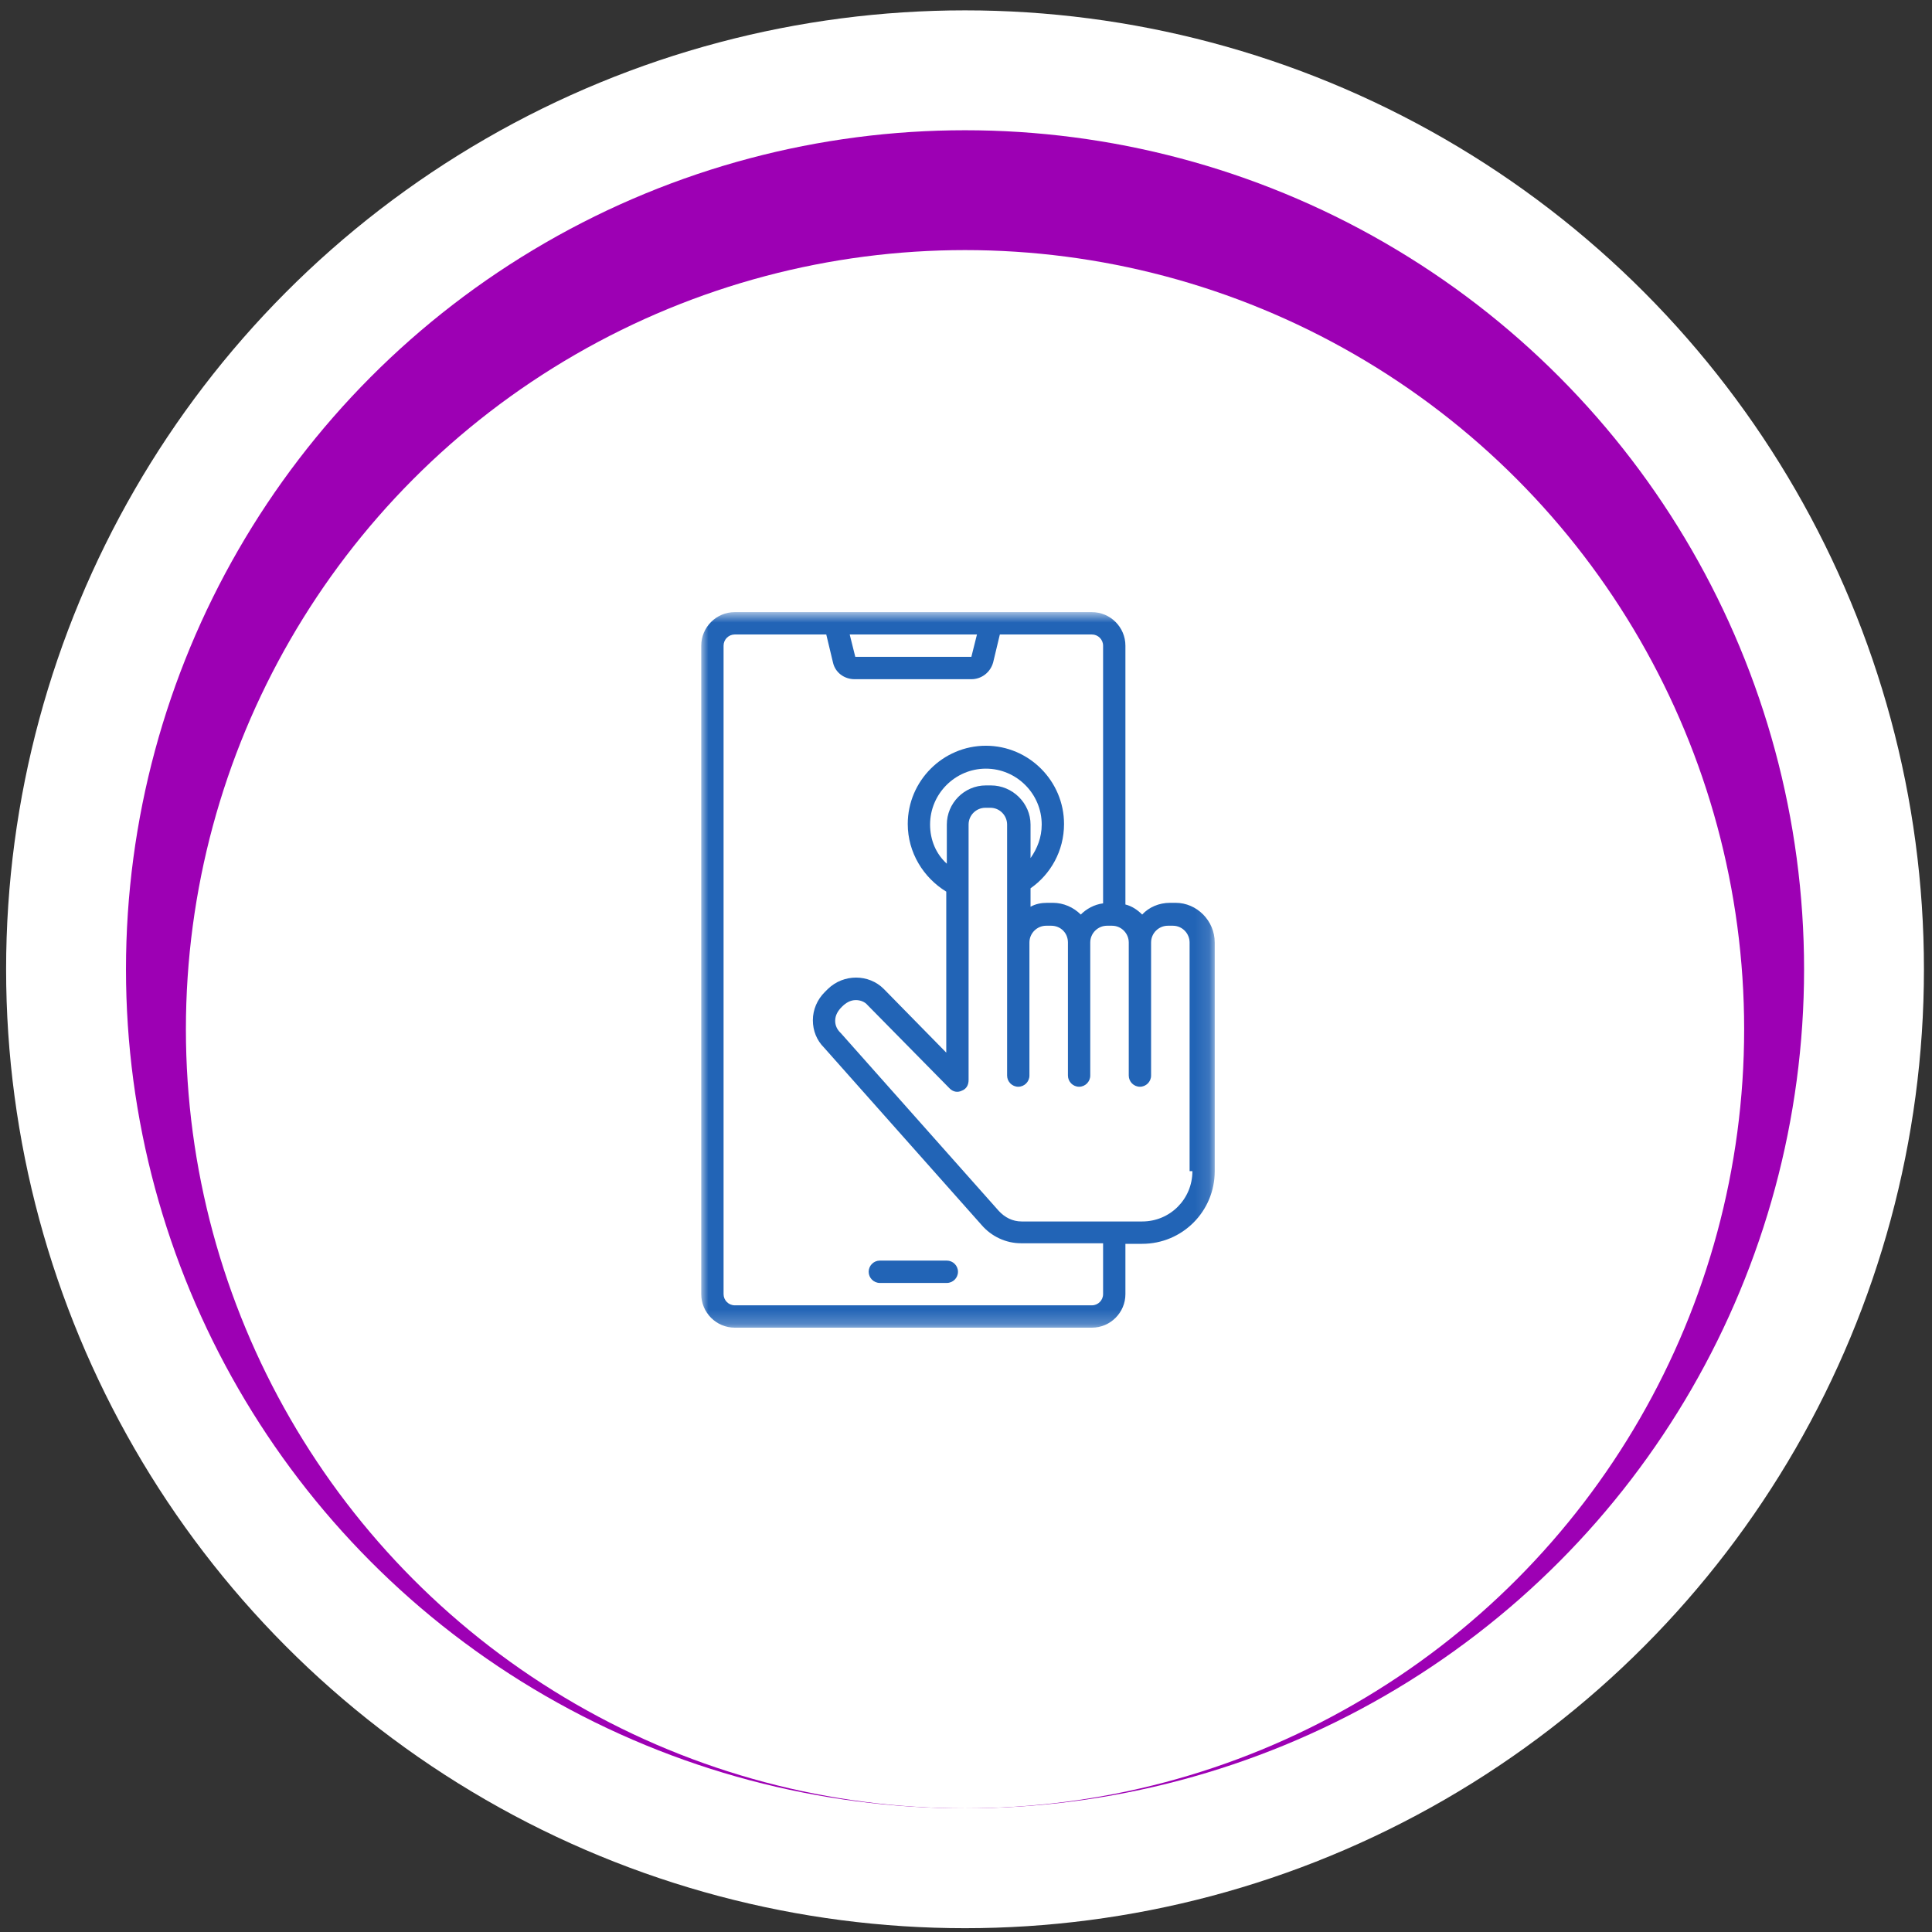
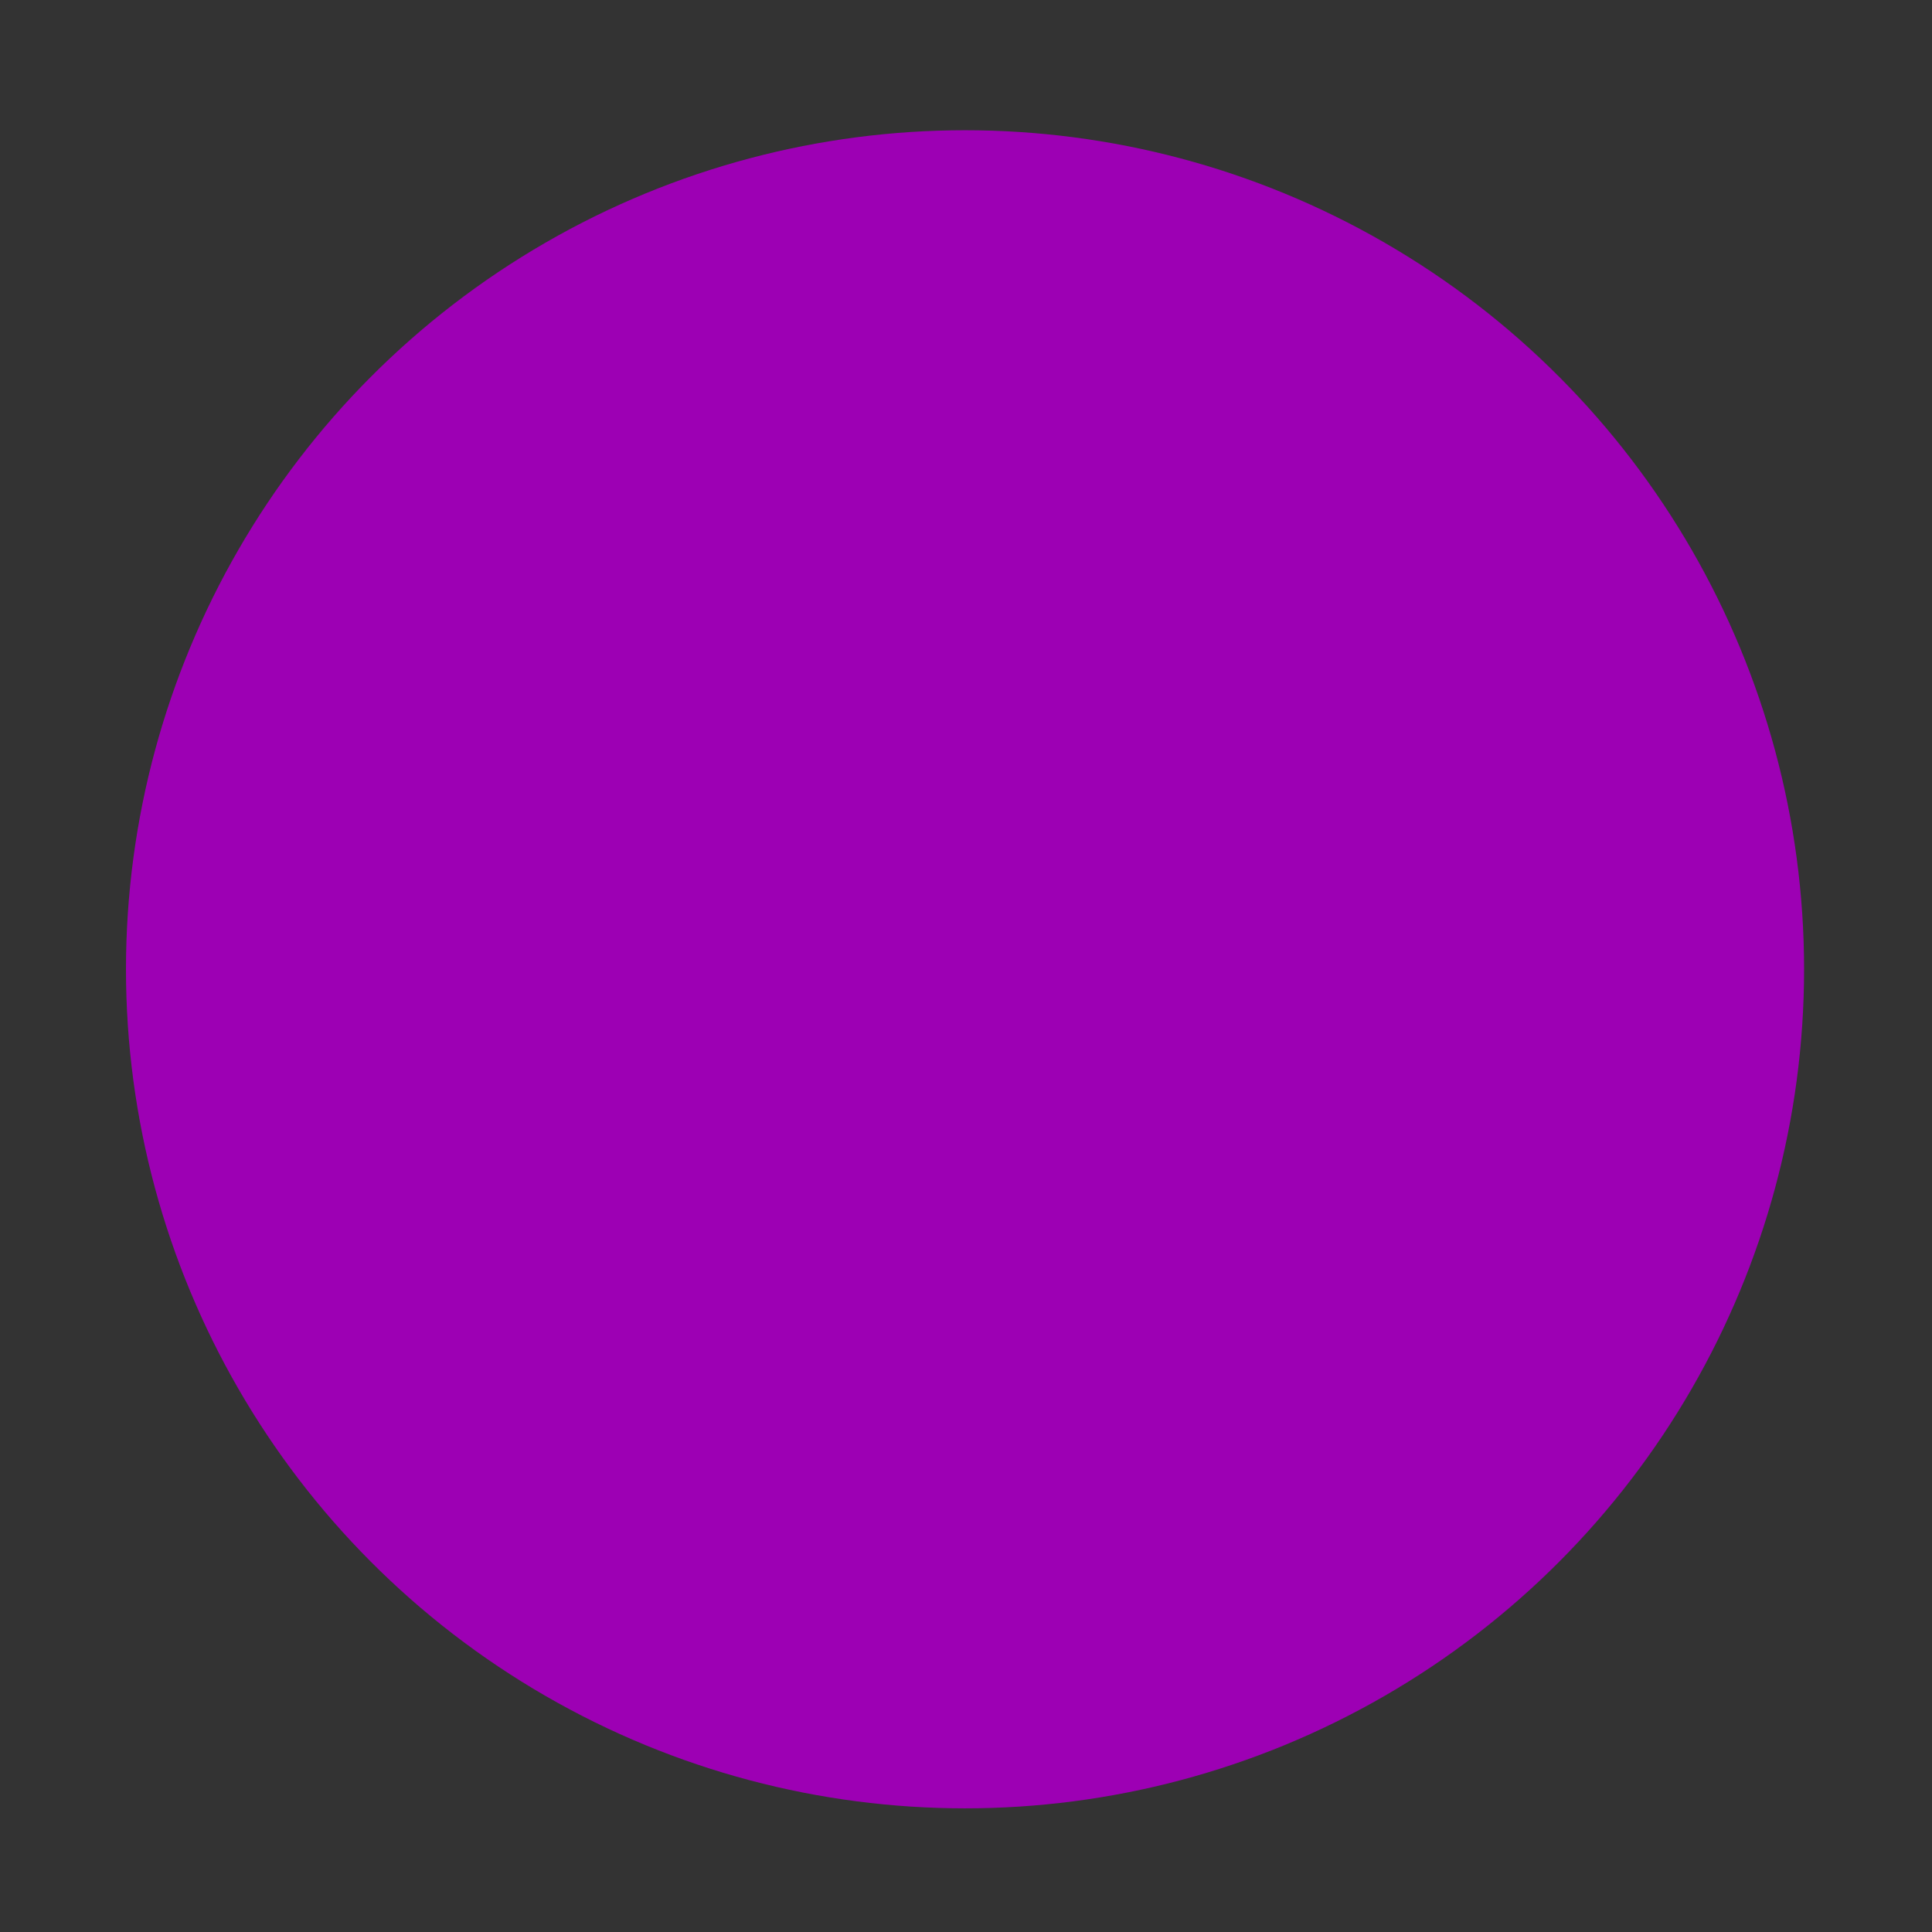
<svg xmlns="http://www.w3.org/2000/svg" width="135" height="135" viewBox="0 0 135 135" fill="none">
  <rect x="0" y="0" width="135" height="135" fill="#333333" stroke="none" />
-   <circle cx="67.005" cy="67.005" r="67.005" transform="matrix(1 0 0 -1 0.427 134.734)" fill="white" />
  <circle cx="58.629" cy="58.629" r="58.629" transform="matrix(1 0 0 -1 8.803 126.359)" fill="#9D00B4" />
-   <circle cx="54.442" cy="54.442" r="54.442" transform="matrix(1 0 0 -1 12.99 126.359)" fill="white" />
-   <path d="M66.159 88.085H61.479C61.05 88.085 60.699 88.437 60.699 88.866C60.699 89.295 61.05 89.647 61.479 89.647H66.159C66.589 89.647 66.94 89.295 66.94 88.866C66.94 88.437 66.589 88.085 66.159 88.085Z" fill="#2264B6" />
  <mask id="mask0_1339_7086" style="mask-type:luminance" maskUnits="userSpaceOnUse" x="49" y="42" width="36" height="51">
-     <path d="M49 42.773H84.88V92.772H49V42.773Z" fill="white" />
-   </mask>
+     </mask>
  <g mask="url(#mask0_1339_7086)">
    <path d="M82.15 63.085H81.76C80.979 63.085 80.278 63.397 79.81 63.905C79.498 63.593 79.108 63.319 78.639 63.202V45.116C78.639 43.827 77.587 42.773 76.299 42.773H51.34C50.053 42.773 49 43.827 49 45.116V90.429C49 91.718 50.053 92.772 51.34 92.772H76.299C77.587 92.772 78.639 91.718 78.639 90.429V86.913H79.81C82.618 86.913 84.88 84.648 84.88 81.835V65.858C84.88 64.335 83.632 63.085 82.15 63.085ZM68.266 44.335L67.875 45.898H59.764L59.374 44.335H68.266ZM77.079 90.429C77.079 90.858 76.728 91.21 76.299 91.21H51.34C50.911 91.21 50.56 90.858 50.56 90.429V45.116C50.56 44.687 50.911 44.335 51.34 44.335H57.736L58.204 46.288C58.359 46.991 58.984 47.46 59.725 47.46H67.875C68.578 47.46 69.202 46.991 69.397 46.288L69.865 44.335H76.299C76.728 44.335 77.079 44.687 77.079 45.116V63.123C76.456 63.202 75.91 63.514 75.52 63.905C75.013 63.397 74.311 63.085 73.57 63.085H73.18C72.751 63.085 72.36 63.163 72.01 63.359V62.07C73.414 61.093 74.35 59.452 74.35 57.578C74.35 54.57 71.893 52.109 68.889 52.109C65.887 52.109 63.43 54.57 63.43 57.578C63.43 59.569 64.521 61.327 66.121 62.304V73.553L61.753 69.101C60.7 68.046 58.945 68.046 57.853 69.101L57.619 69.335C57.111 69.843 56.8 70.545 56.8 71.288C56.8 72.031 57.073 72.694 57.581 73.203L68.578 85.585C69.28 86.406 70.294 86.874 71.346 86.874H77.079V90.429ZM69.241 54.882H68.889C67.369 54.882 66.16 56.132 66.16 57.616V60.351C65.418 59.686 64.99 58.71 64.99 57.616C64.99 55.468 66.745 53.71 68.889 53.71C71.035 53.71 72.79 55.468 72.79 57.616C72.79 58.514 72.477 59.296 72.01 59.96V57.616C72.01 56.132 70.762 54.882 69.241 54.882ZM83.32 81.835C83.32 83.788 81.76 85.351 79.81 85.351H71.386C70.762 85.351 70.216 85.077 69.786 84.608L58.75 72.186L58.711 72.148C58.477 71.913 58.359 71.64 58.359 71.327C58.359 70.936 58.555 70.624 58.828 70.35C59.101 70.078 59.413 69.882 59.803 69.882C60.115 69.882 60.427 69.999 60.622 70.233L66.355 76.054C66.589 76.288 66.901 76.366 67.212 76.21C67.525 76.093 67.681 75.819 67.681 75.468V57.616C67.681 56.952 68.226 56.444 68.851 56.444H69.202C69.865 56.444 70.372 56.992 70.372 57.616V75.156C70.372 75.585 70.723 75.937 71.152 75.937C71.58 75.937 71.932 75.585 71.932 75.156C71.932 75.156 71.932 65.898 71.932 65.858C71.932 65.195 72.477 64.686 73.102 64.686H73.453C74.116 64.686 74.623 65.195 74.623 65.858C74.623 65.898 74.623 75.156 74.623 75.156C74.623 75.585 74.974 75.937 75.402 75.937C75.831 75.937 76.182 75.585 76.182 75.156C76.182 75.156 76.182 65.898 76.182 65.858C76.182 65.195 76.728 64.686 77.353 64.686H77.704C78.367 64.686 78.873 65.233 78.873 65.858C78.873 65.898 78.873 75.156 78.873 75.156C78.873 75.585 79.225 75.937 79.653 75.937C80.082 75.937 80.433 75.585 80.433 75.156V65.936C80.433 65.898 80.433 65.898 80.433 65.858C80.433 65.195 80.979 64.686 81.604 64.686H81.955C82.618 64.686 83.124 65.233 83.124 65.858V81.835H83.32Z" fill="#2264B6" />
  </g>
</svg>